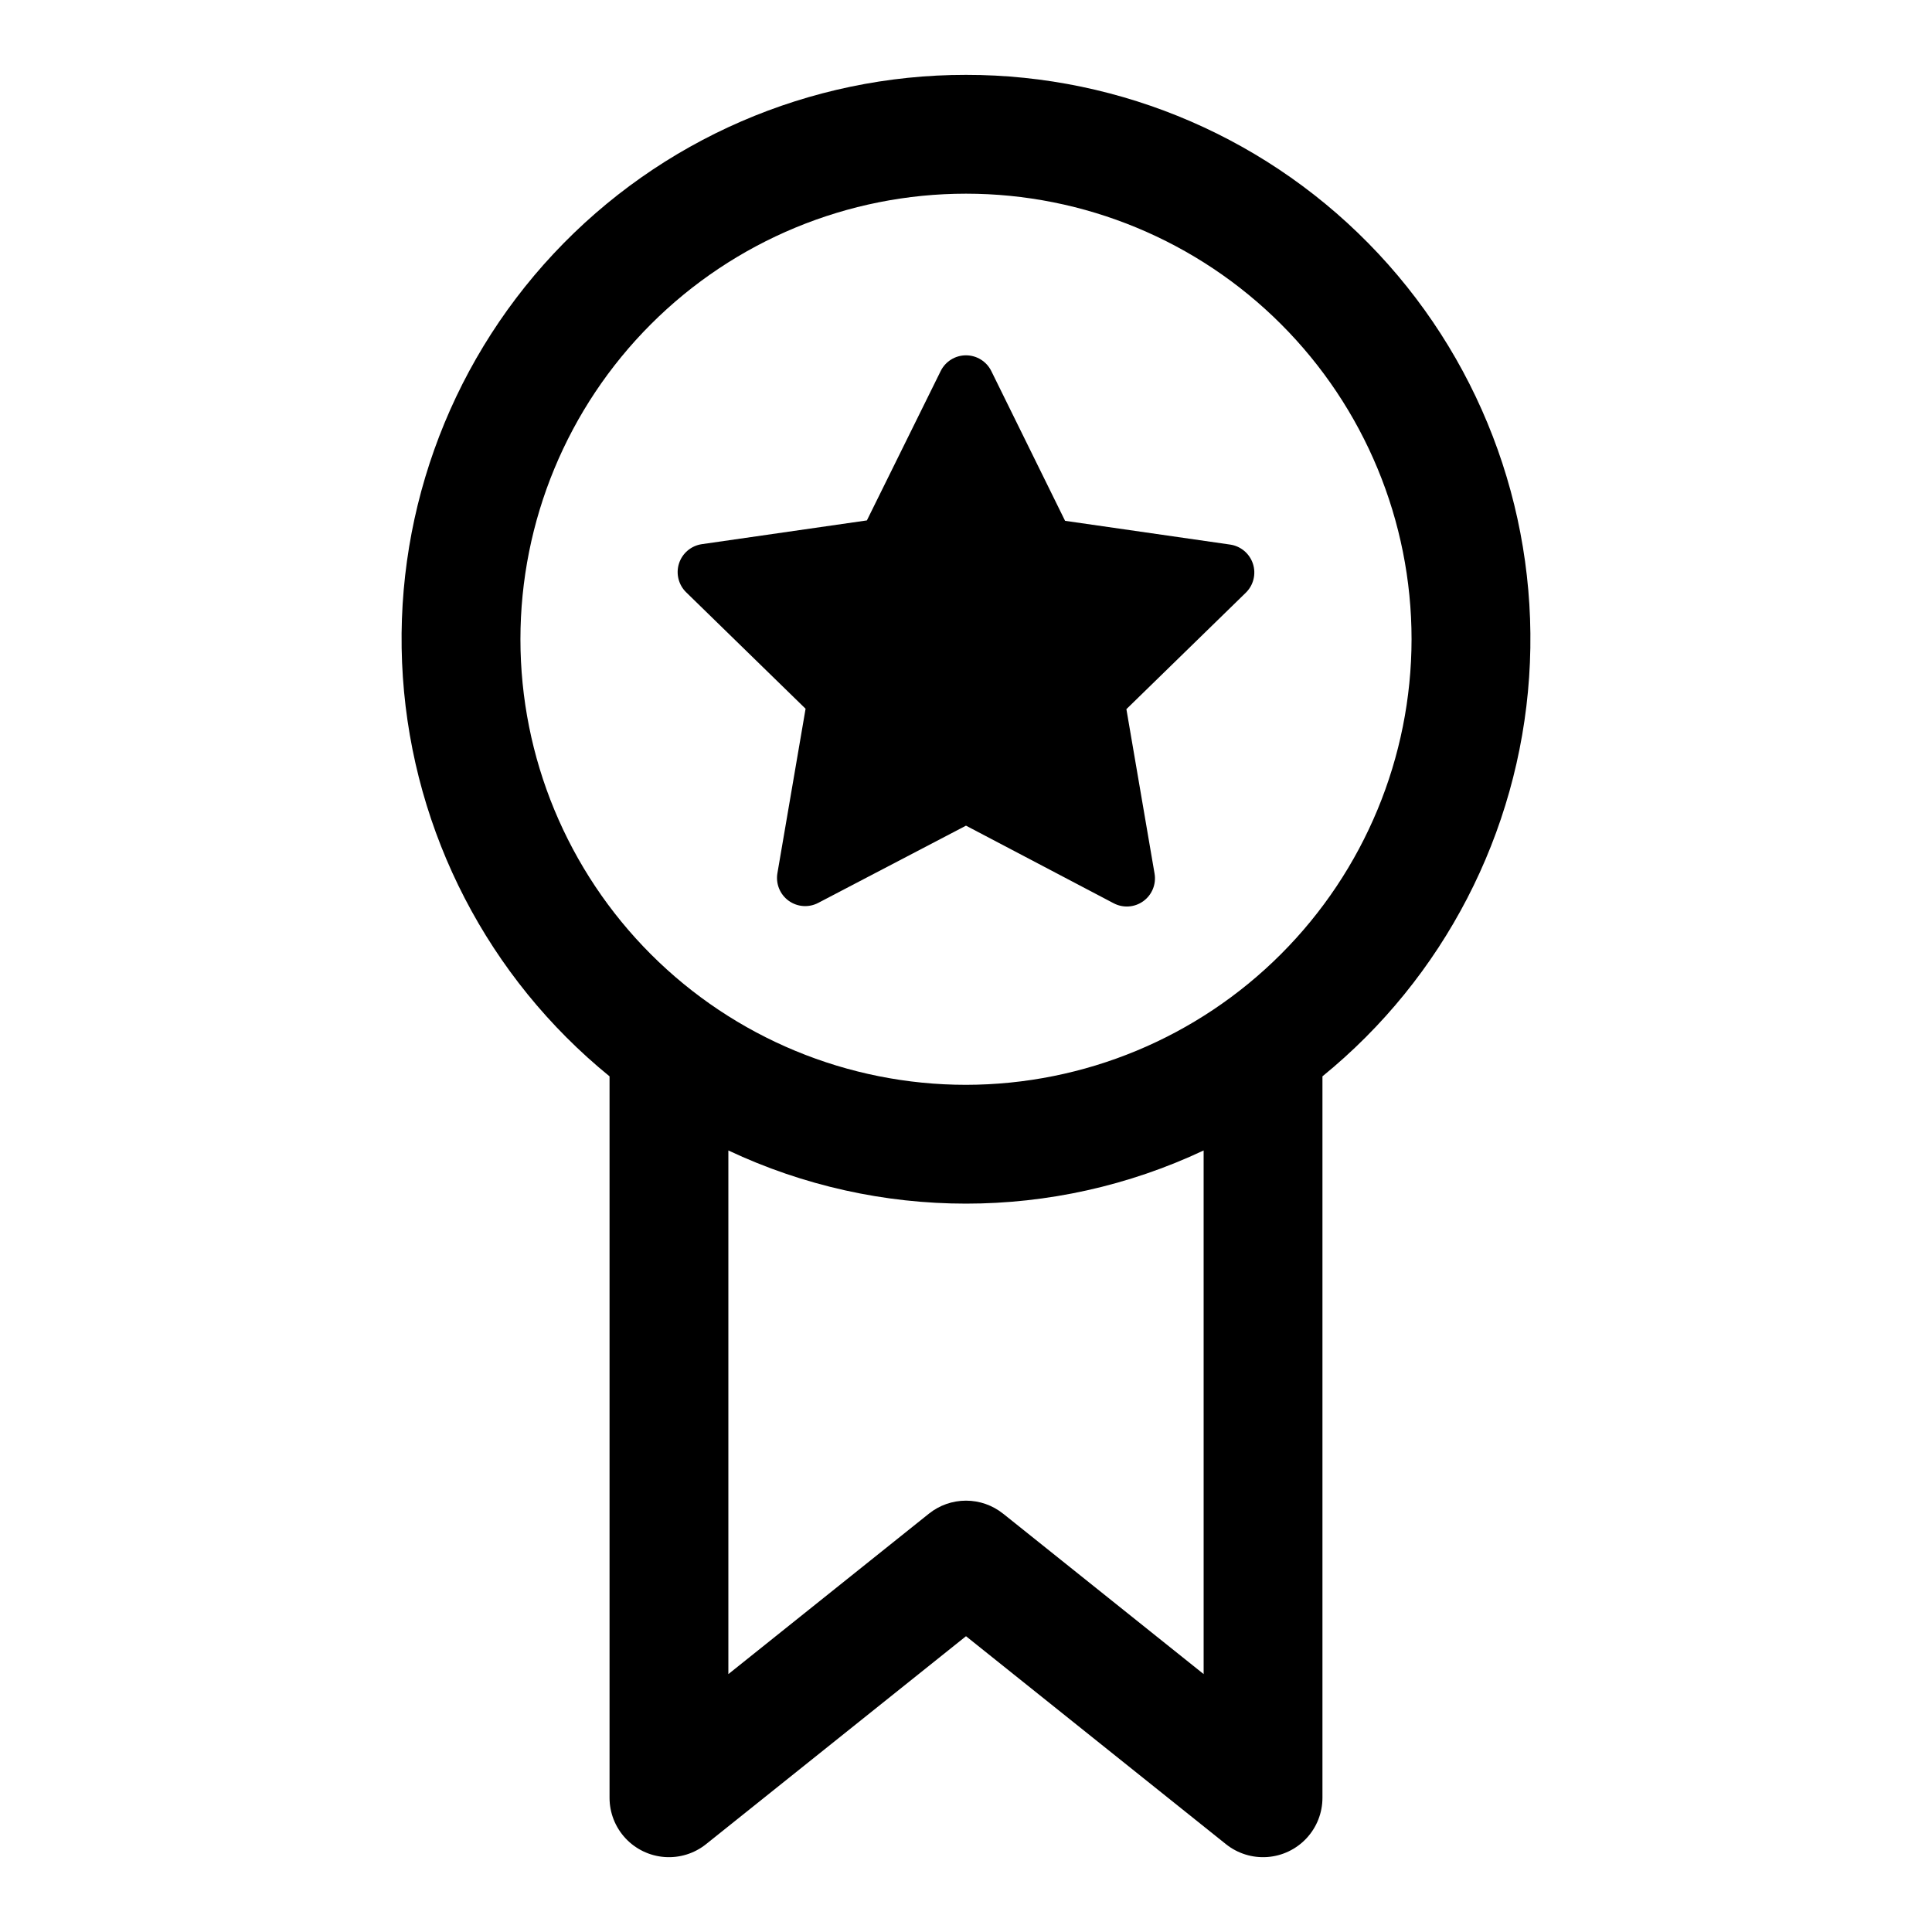
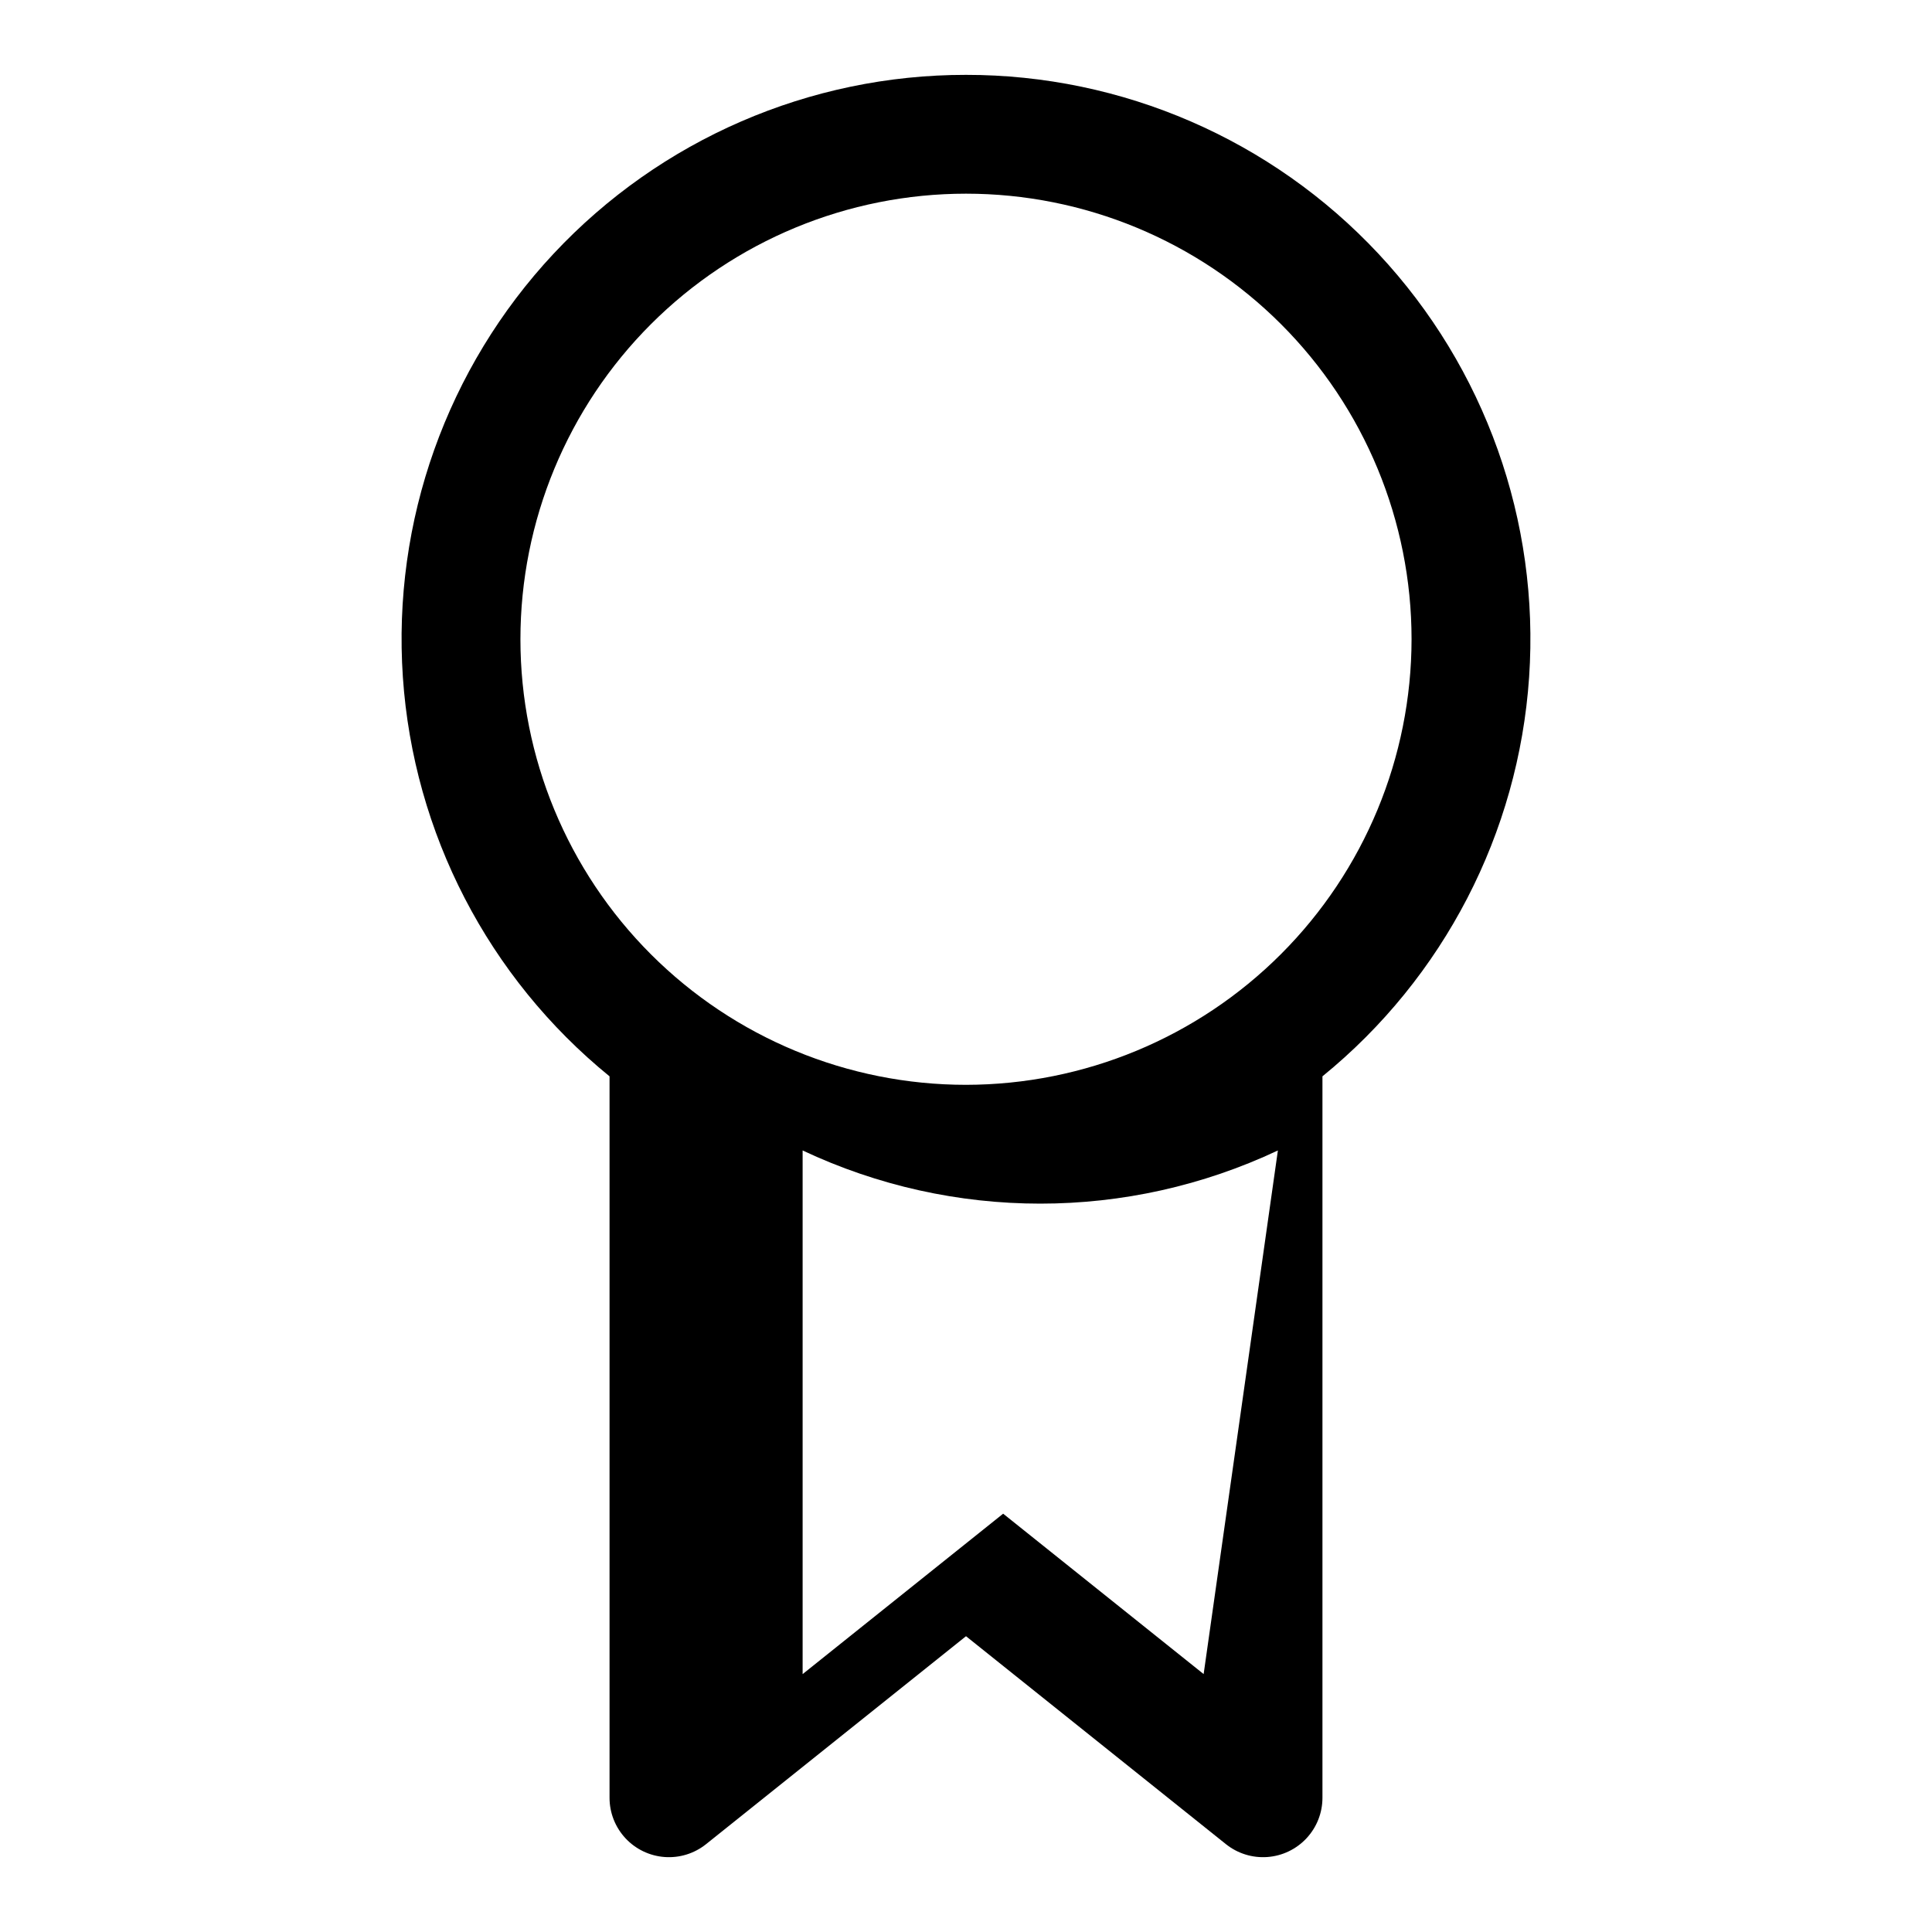
<svg xmlns="http://www.w3.org/2000/svg" fill="#000000" width="800px" height="800px" version="1.1" viewBox="144 144 512 512">
  <g>
-     <path d="m400 163.84c-41.422-0.027-81 17.137-109.29 47.391-28.289 30.258-42.754 70.898-39.945 112.23 2.812 41.324 22.645 79.633 54.77 105.78v191.18c-0.004 3.977 1.5 7.805 4.207 10.719 2.703 2.914 6.414 4.695 10.379 4.988 3.965 0.293 7.894-0.926 10.996-3.41l68.883-55.105 68.879 55.105c3.106 2.484 7.031 3.703 11 3.41 3.965-0.293 7.672-2.074 10.375-4.988 2.707-2.914 4.211-6.742 4.207-10.719v-191.18c32.125-26.148 51.961-64.457 54.77-105.78 2.809-41.328-11.656-81.969-39.945-112.23-28.289-30.254-67.863-47.418-109.29-47.391zm62.977 423.81-53.137-42.508v0.004c-2.793-2.238-6.266-3.457-9.84-3.457-3.578 0-7.051 1.219-9.84 3.457l-53.137 42.508v-138.77c39.883 18.789 86.07 18.789 125.95 0zm-62.977-156.16c-31.316 0-61.352-12.441-83.496-34.586-22.145-22.145-34.586-52.18-34.586-83.496s12.441-61.352 34.586-83.496c22.145-22.145 52.18-34.586 83.496-34.586s61.348 12.441 83.492 34.586c22.145 22.145 34.586 52.18 34.586 83.496-0.031 31.305-12.484 61.32-34.621 83.457-22.137 22.141-52.152 34.59-83.457 34.625z" />
-     <path d="m470.01 288.32-43.754-6.297-19.551-39.691c-1.262-2.551-3.859-4.168-6.707-4.168s-5.449 1.617-6.707 4.168l-19.555 39.582-43.754 6.297c-2.816 0.414-5.152 2.387-6.031 5.09-0.879 2.707-0.145 5.676 1.891 7.664l31.645 30.859-7.461 43.562c-0.488 2.805 0.664 5.644 2.969 7.316 2.305 1.676 5.363 1.891 7.879 0.555l39.125-20.449 39.125 20.562-0.004-0.004c2.519 1.336 5.574 1.121 7.879-0.551 2.305-1.676 3.457-4.512 2.969-7.32l-7.461-43.562 31.645-30.859c2.035-1.984 2.769-4.957 1.891-7.66-0.879-2.707-3.215-4.68-6.031-5.094z" />
+     <path d="m400 163.84c-41.422-0.027-81 17.137-109.29 47.391-28.289 30.258-42.754 70.898-39.945 112.23 2.812 41.324 22.645 79.633 54.77 105.78v191.18c-0.004 3.977 1.5 7.805 4.207 10.719 2.703 2.914 6.414 4.695 10.379 4.988 3.965 0.293 7.894-0.926 10.996-3.41l68.883-55.105 68.879 55.105c3.106 2.484 7.031 3.703 11 3.41 3.965-0.293 7.672-2.074 10.375-4.988 2.707-2.914 4.211-6.742 4.207-10.719v-191.18c32.125-26.148 51.961-64.457 54.77-105.78 2.809-41.328-11.656-81.969-39.945-112.23-28.289-30.254-67.863-47.418-109.29-47.391zm62.977 423.81-53.137-42.508v0.004l-53.137 42.508v-138.77c39.883 18.789 86.07 18.789 125.95 0zm-62.977-156.16c-31.316 0-61.352-12.441-83.496-34.586-22.145-22.145-34.586-52.18-34.586-83.496s12.441-61.352 34.586-83.496c22.145-22.145 52.18-34.586 83.496-34.586s61.348 12.441 83.492 34.586c22.145 22.145 34.586 52.18 34.586 83.496-0.031 31.305-12.484 61.32-34.621 83.457-22.137 22.141-52.152 34.59-83.457 34.625z" />
  </g>
</svg>